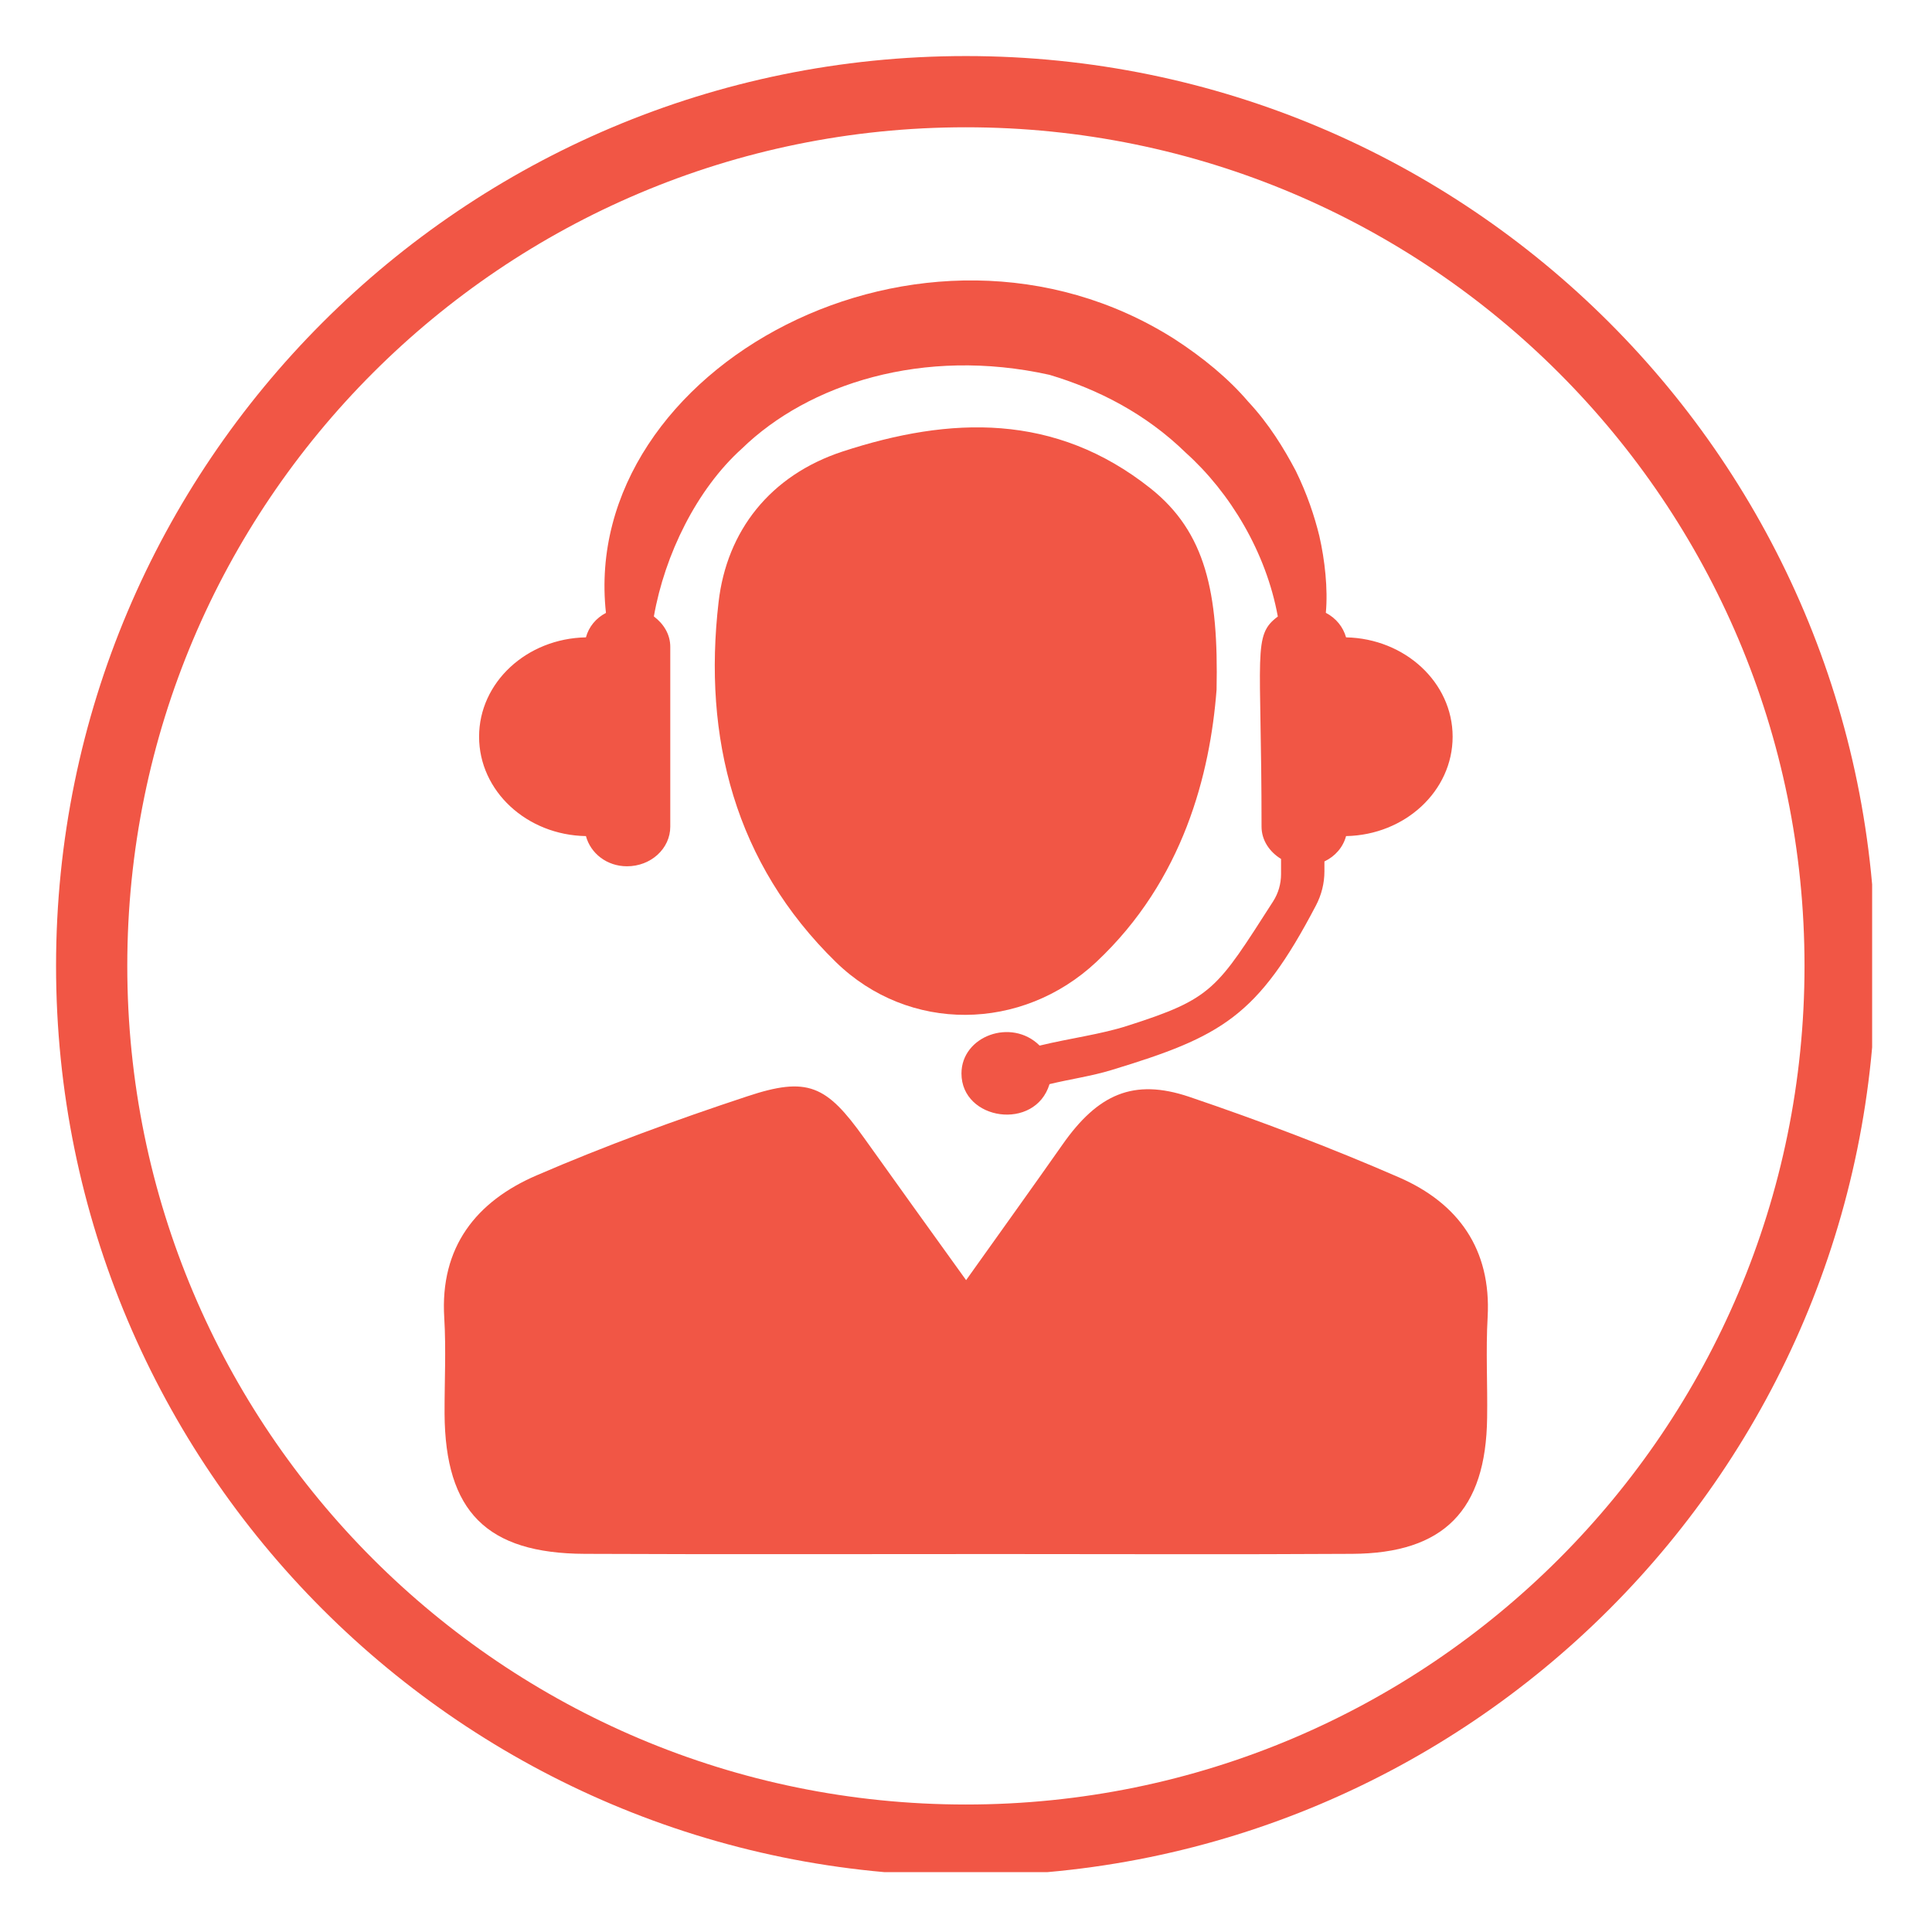
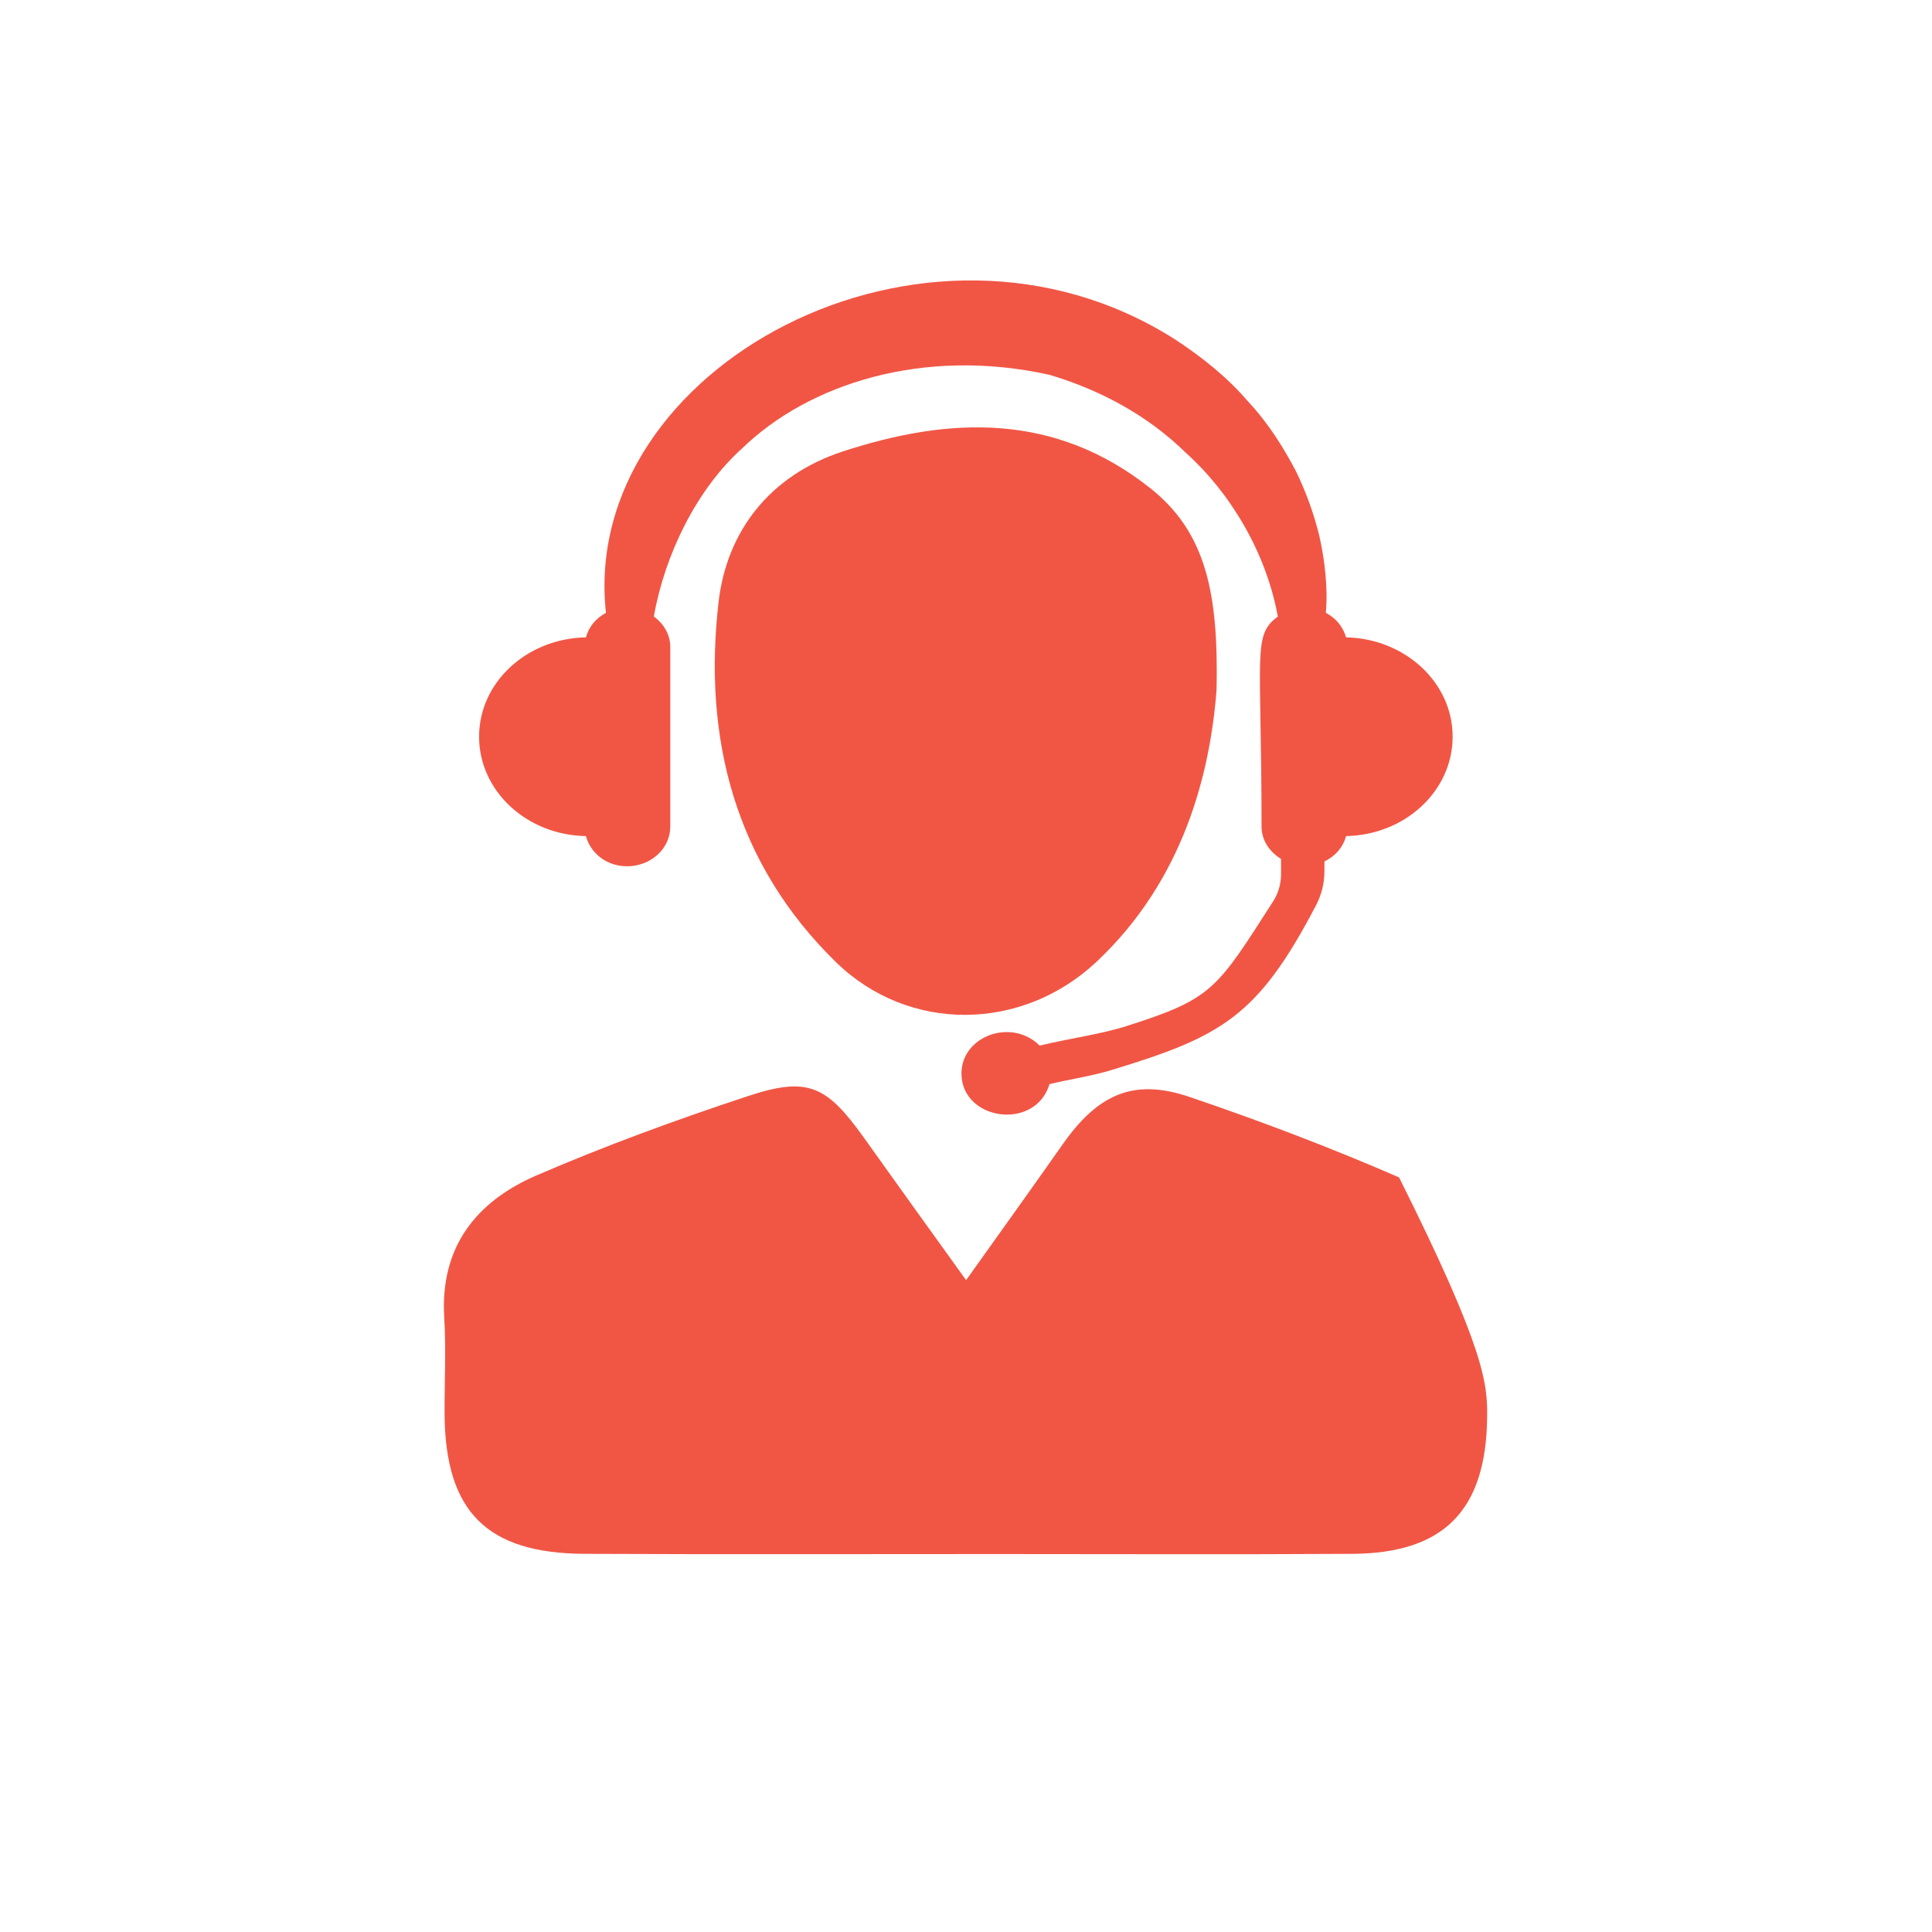
<svg xmlns="http://www.w3.org/2000/svg" version="1.0" preserveAspectRatio="xMidYMid meet" height="100" viewBox="0 0 75 75" zoomAndPan="magnify" width="100">
  <defs>
    <clipPath id="d25f5ad519">
      <path clip-rule="nonzero" d="M 2.176 2.176 L 72.676 2.176 L 72.676 72.676 L 2.176 72.676 Z M 2.176 2.176" />
    </clipPath>
  </defs>
  <path fill-rule="nonzero" fill-opacity="1" d="M 52.254 24.742 C 52.137 24.332 51.863 23.996 51.469 23.789 C 51.555 22.867 51.43 21.734 51.215 20.801 C 51.027 20.035 50.742 19.176 50.301 18.277 C 49.836 17.398 49.262 16.457 48.457 15.594 C 47.691 14.695 46.703 13.883 45.59 13.16 C 35.883 7.004 22.48 14.285 23.523 23.793 C 23.133 23.996 22.855 24.336 22.746 24.742 C 20.445 24.785 18.598 26.492 18.598 28.598 C 18.598 30.707 20.445 32.418 22.746 32.457 C 22.926 33.125 23.555 33.629 24.34 33.629 C 25.27 33.629 26.02 32.941 26.02 32.09 L 26.02 25.109 C 26.02 24.625 25.762 24.215 25.383 23.93 C 25.805 21.527 27.051 18.988 28.801 17.414 C 31.375 14.91 35.836 13.461 40.742 14.551 C 42.625 15.113 44.48 16.059 46.031 17.574 C 47.754 19.121 49.152 21.441 49.605 23.934 C 48.613 24.668 48.973 25.305 48.973 32.09 C 48.973 32.621 49.285 33.07 49.73 33.344 L 49.73 33.934 C 49.73 34.309 49.625 34.676 49.422 34.992 C 47.227 38.41 47.082 38.762 43.77 39.82 C 42.727 40.156 41.551 40.301 40.359 40.59 C 39.266 39.504 37.324 40.219 37.324 41.672 C 37.324 43.5 40.184 43.918 40.742 42.086 C 41.543 41.891 42.371 41.777 43.148 41.539 C 47.426 40.238 48.824 39.469 51.086 35.148 C 51.301 34.738 51.414 34.285 51.414 33.824 L 51.414 33.441 C 51.832 33.242 52.137 32.891 52.254 32.457 C 54.543 32.414 56.391 30.707 56.391 28.598 C 56.391 26.496 54.543 24.789 52.254 24.742" fill="#f15645" />
-   <path fill-rule="nonzero" fill-opacity="1" d="M 37.504 49.695 C 38.875 47.77 40.066 46.113 41.242 44.438 C 42.613 42.48 43.996 41.848 46.164 42.578 C 48.918 43.512 51.648 44.547 54.312 45.707 C 56.605 46.707 57.895 48.488 57.75 51.129 C 57.676 52.434 57.75 53.738 57.73 55.043 C 57.684 58.633 56.051 60.301 52.492 60.32 C 47.898 60.348 43.309 60.328 38.719 60.328 C 33.379 60.328 28.043 60.344 22.703 60.32 C 18.891 60.305 17.281 58.676 17.258 54.879 C 17.254 53.641 17.32 52.391 17.246 51.156 C 17.074 48.406 18.492 46.637 20.828 45.629 C 23.496 44.477 26.242 43.473 29 42.562 C 31.355 41.777 32.082 42.129 33.539 44.168 C 34.793 45.93 36.059 47.684 37.504 49.695" fill="#f15645" />
+   <path fill-rule="nonzero" fill-opacity="1" d="M 37.504 49.695 C 38.875 47.77 40.066 46.113 41.242 44.438 C 42.613 42.48 43.996 41.848 46.164 42.578 C 48.918 43.512 51.648 44.547 54.312 45.707 C 57.676 52.434 57.75 53.738 57.73 55.043 C 57.684 58.633 56.051 60.301 52.492 60.32 C 47.898 60.348 43.309 60.328 38.719 60.328 C 33.379 60.328 28.043 60.344 22.703 60.32 C 18.891 60.305 17.281 58.676 17.258 54.879 C 17.254 53.641 17.32 52.391 17.246 51.156 C 17.074 48.406 18.492 46.637 20.828 45.629 C 23.496 44.477 26.242 43.473 29 42.562 C 31.355 41.777 32.082 42.129 33.539 44.168 C 34.793 45.93 36.059 47.684 37.504 49.695" fill="#f15645" />
  <path fill-rule="nonzero" fill-opacity="1" d="M 47.227 26.777 C 46.977 30.016 45.953 34.16 42.559 37.344 C 39.676 40.047 35.285 40.113 32.449 37.348 C 28.523 33.512 27.285 28.637 27.895 23.375 C 28.211 20.617 29.891 18.453 32.711 17.527 C 36.902 16.156 40.961 16.023 44.656 18.953 C 46.812 20.664 47.305 23.012 47.227 26.777" fill="#f15645" />
  <g clip-path="url(#d25f5ad519)">
-     <path fill-rule="nonzero" fill-opacity="1" d="M 37.496 70.051 C 19.516 70.051 4.941 55.477 4.941 37.496 C 4.941 19.516 19.516 4.941 37.496 4.941 C 55.477 4.941 70.051 19.516 70.051 37.496 C 70.051 55.477 55.477 70.051 37.496 70.051 Z M 37.496 2.176 C 17.988 2.176 2.176 17.988 2.176 37.496 C 2.176 57.004 17.988 72.816 37.496 72.816 C 57.004 72.816 72.816 57.004 72.816 37.496 C 72.816 17.988 57.004 2.176 37.496 2.176" fill="#f15645" />
-   </g>
+     </g>
</svg>